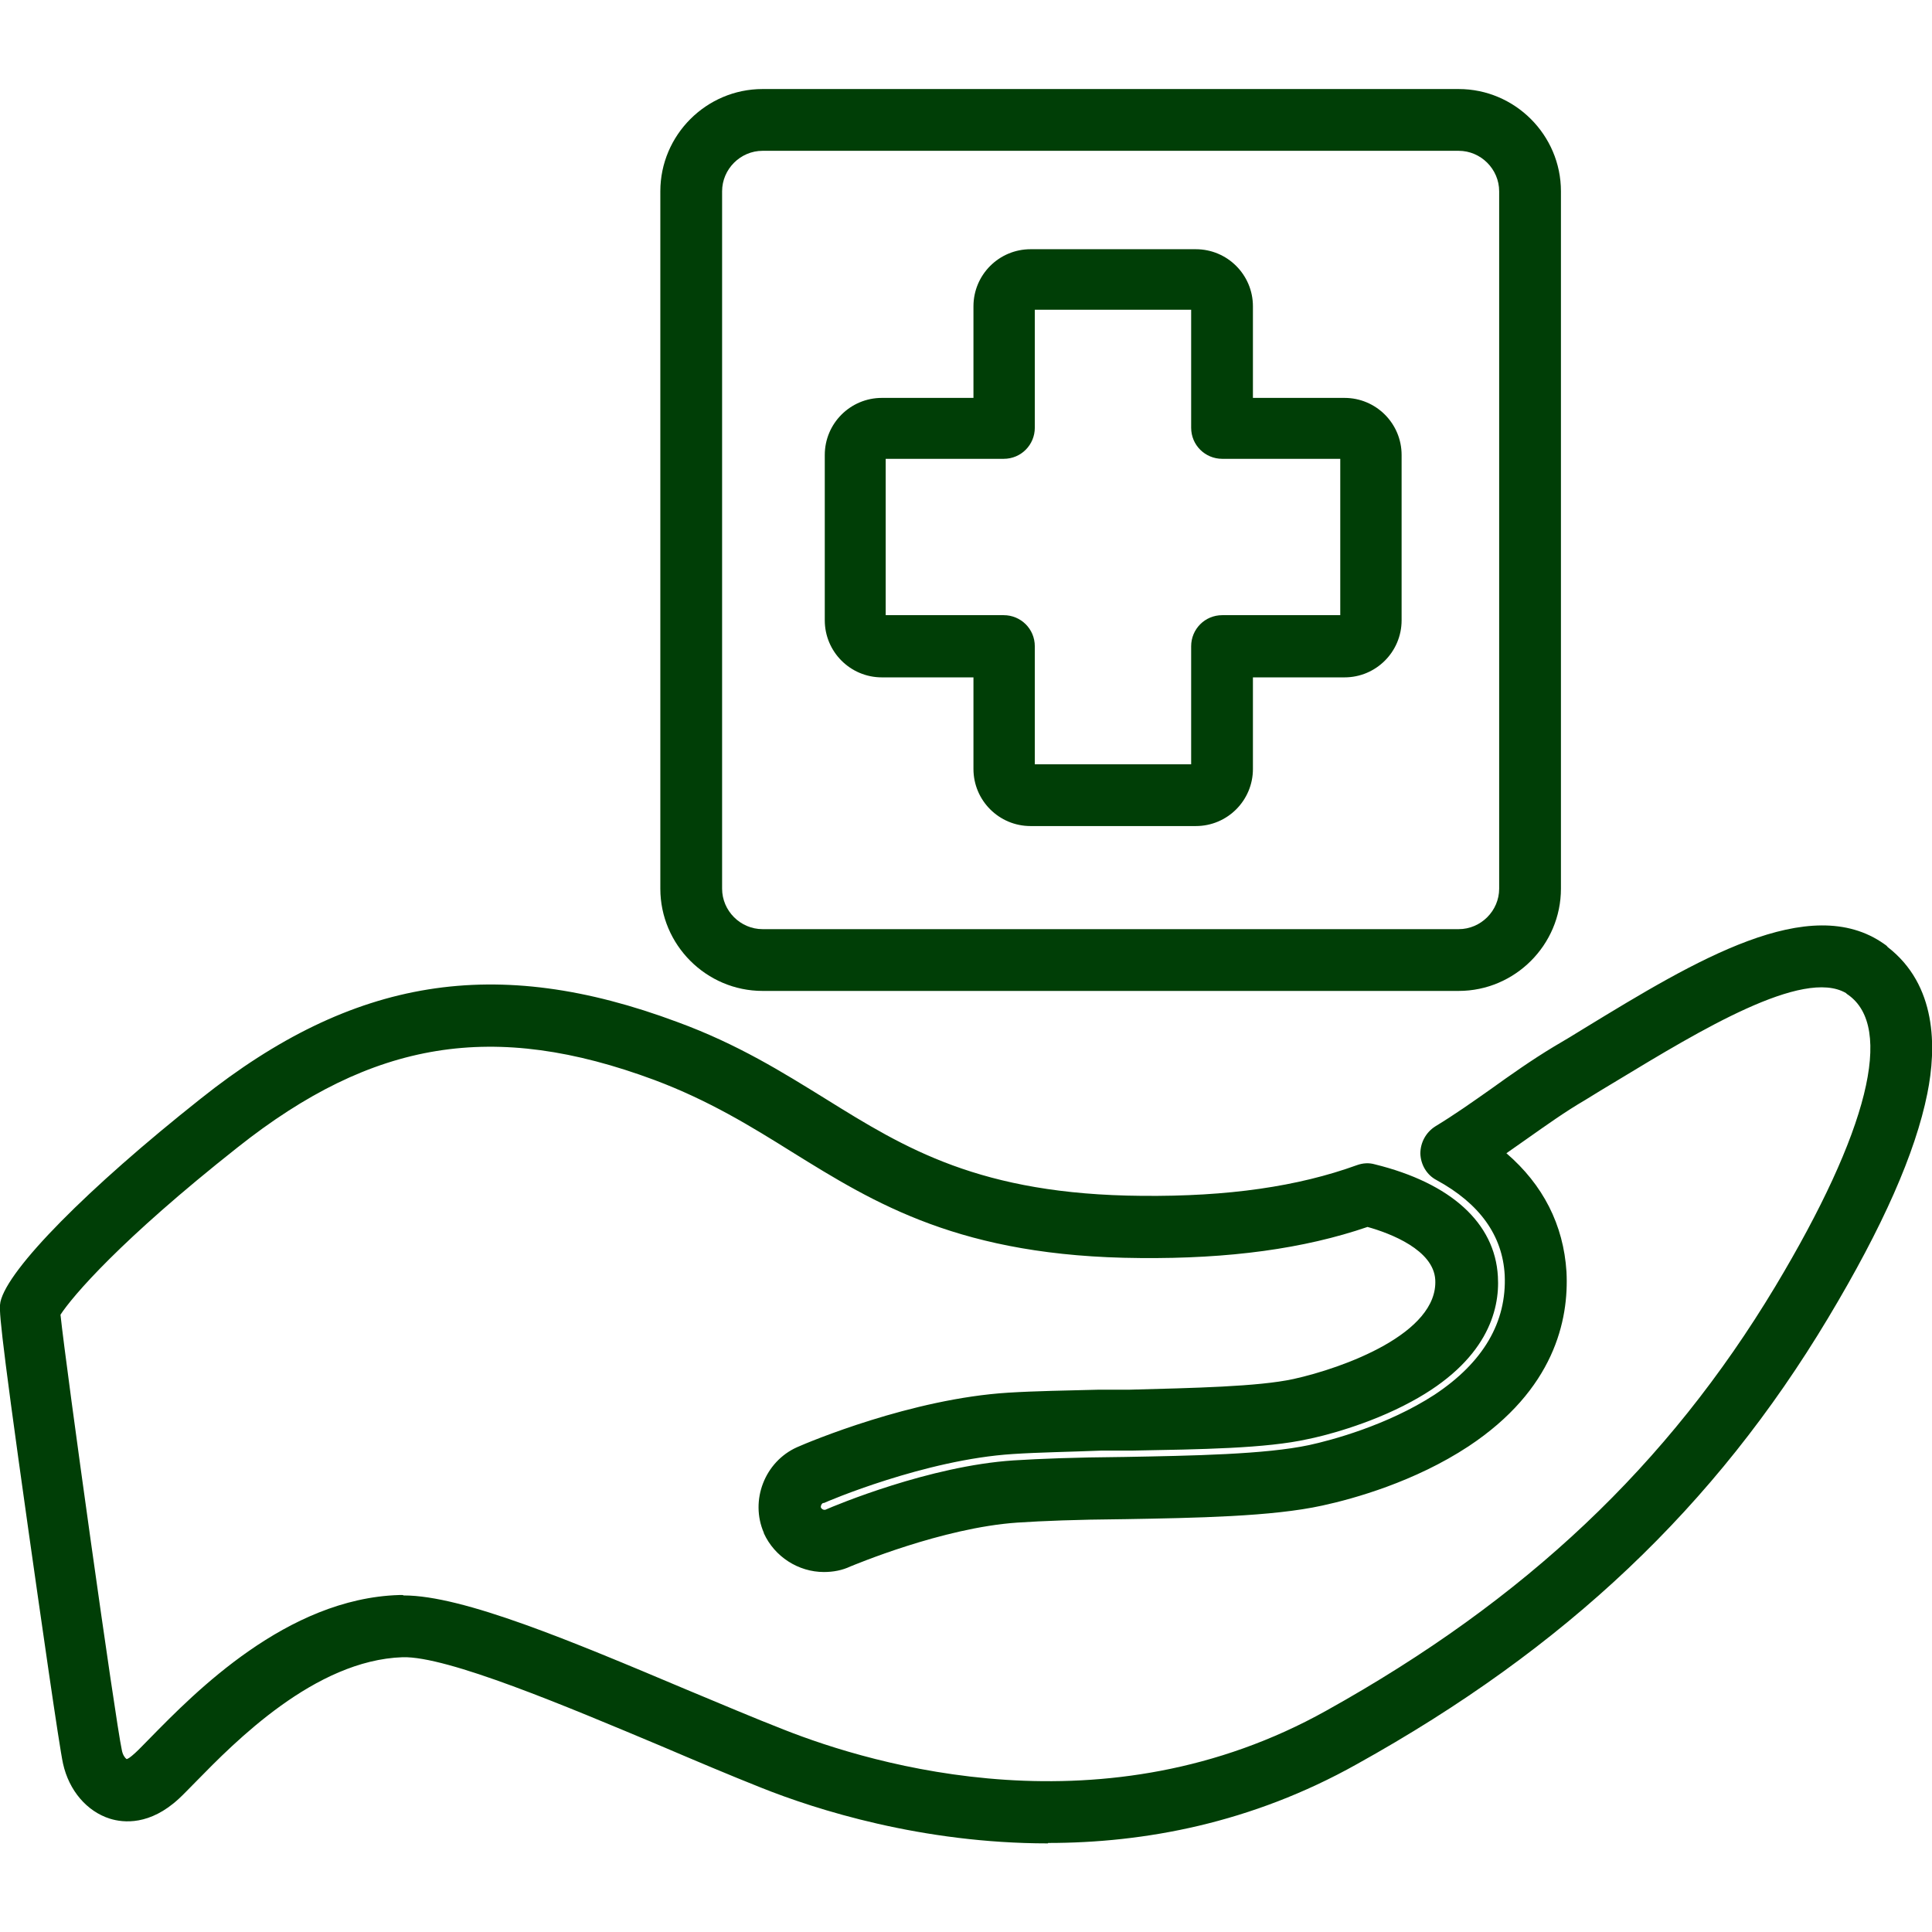
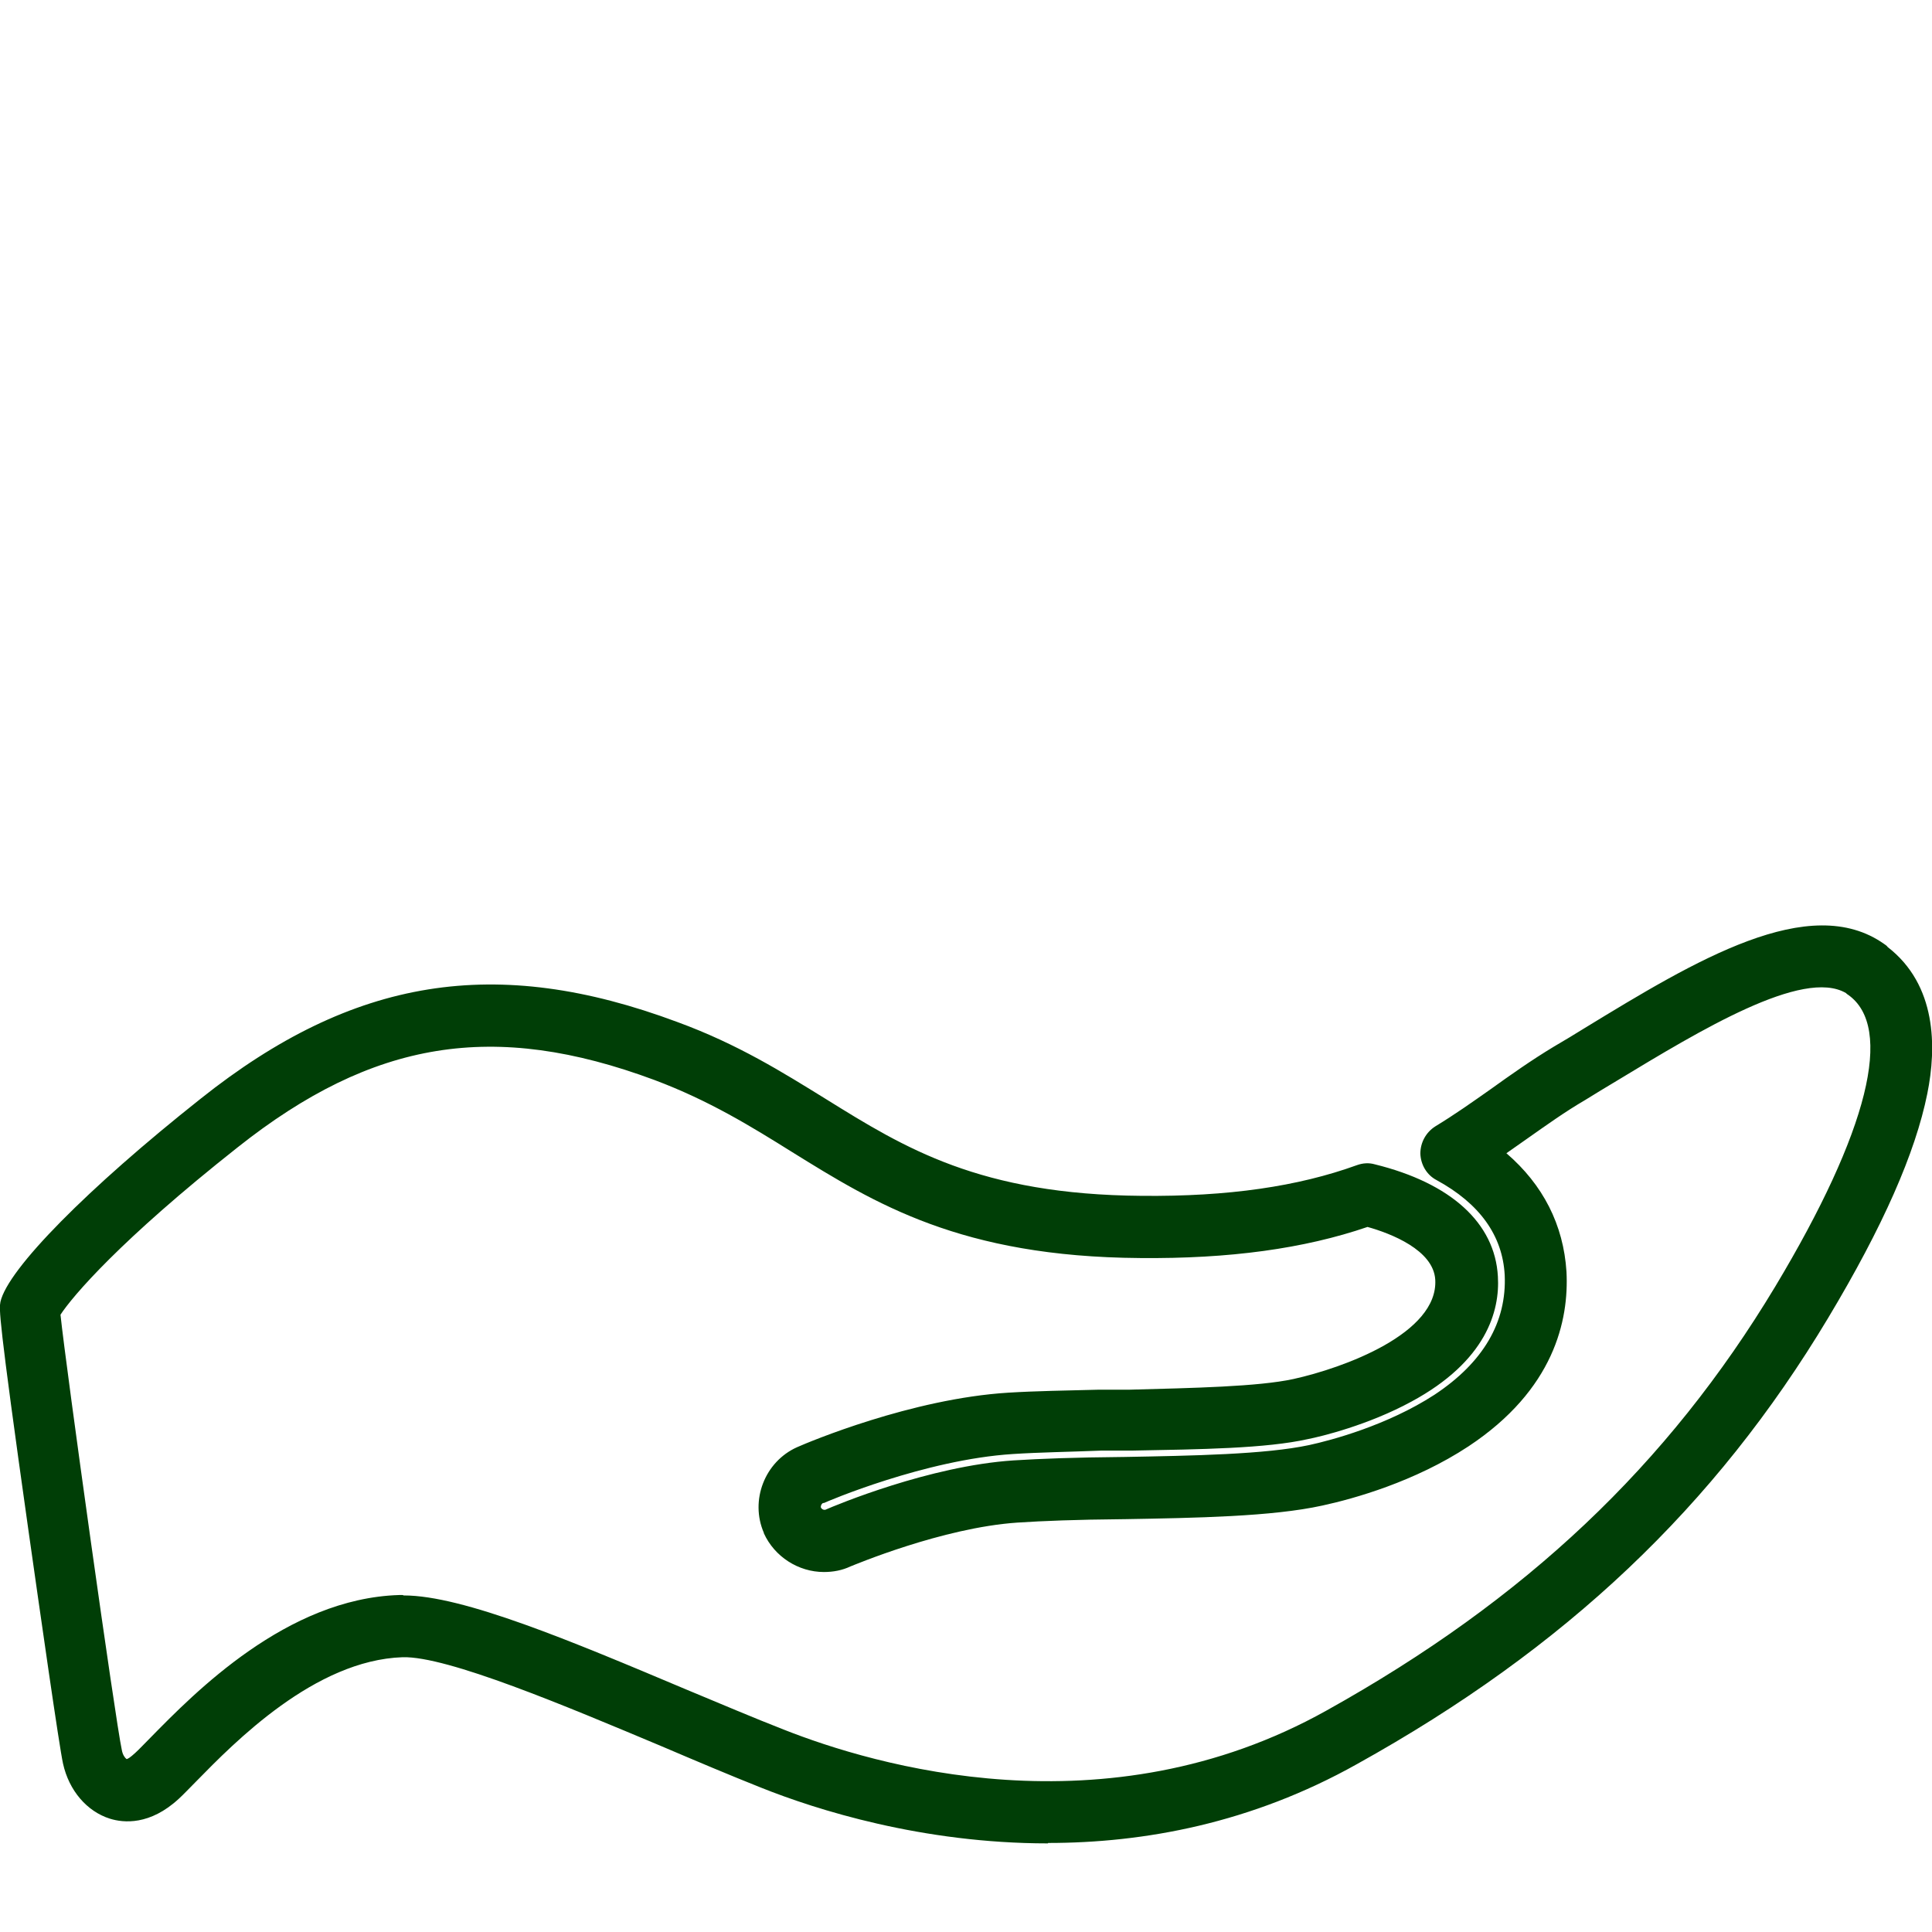
<svg xmlns="http://www.w3.org/2000/svg" id="Layer_1" version="1.1" viewBox="0 0 453.5 453.5">
  <defs>
    <style>
      .st0 {
        fill: #003e06;
      }
    </style>
  </defs>
-   <path class="st0" d="M342.4,232.6h-163.4c-13.2,0-24-10.8-24-24V44.9c0-13.2,10.8-24,24-24h163.4c13.2,0,24,10.8,24,24v163.7c0,13.2-10.8,24-24,24ZM179,35.4c-5.2,0-9.5,4.3-9.5,9.5v163.7c0,5.2,4.3,9.5,9.5,9.5h163.4c5.2,0,9.5-4.3,9.5-9.5V44.9c0-5.2-4.3-9.5-9.5-9.5h-163.4ZM280.7,193.9h-38.8c-7.4,0-13.4-6-13.4-13.4v-21.5h-21.5c-7.4,0-13.4-6-13.4-13.4v-38.8c0-7.4,6-13.4,13.4-13.4h21.5v-21.5c0-7.4,6-13.4,13.4-13.4h38.8c7.4,0,13.4,6,13.4,13.4v21.5h21.5c7.4,0,13.4,6,13.4,13.4v38.8c0,7.4-6,13.4-13.4,13.4h-21.5v21.5c0,7.4-6,13.4-13.4,13.4ZM242.9,179.4h36.7v-27.7c0-4,3.2-7.3,7.3-7.3h27.7v-36.7h-27.7c-4,0-7.3-3.2-7.3-7.3v-27.7h-36.7v27.7c0,4-3.2,7.3-7.3,7.3h-27.7v36.7h27.7c4,0,7.3,3.2,7.3,7.3v27.7Z" />
  <path class="st0" d="M246,432.7c-29.6,0-54.4-7.9-67.4-13.1-7.3-2.9-15.1-6.2-23.3-9.7-22.4-9.4-50.3-21.2-60.8-20.9-20.6.7-39.4,19.9-48.5,29.2-1.6,1.6-2.9,3-4,4-6.8,6.3-13,5.7-16.2,4.7-5.4-1.7-9.6-6.6-11-12.9-.9-4-5.4-35.6-8.1-54.6C-.5,308.5-.2,307.3.1,305.6h0c1.7-7.7,20.5-26.7,47-47.7,35.8-28.5,69.3-33.9,111.9-18,14.2,5.2,24.7,11.8,34.9,18.1,18.5,11.5,36.1,22.4,74.1,22.7,20.3.2,36.7-2.2,50.5-7.2,1.4-.5,2.8-.6,4.2-.2,17.9,4.4,28.2,13.8,28.9,26.3.5,8.1-2.7,19.9-20.3,29.4-10.1,5.5-21.2,8.2-24.3,8.8-9.8,2.2-25.1,2.4-41.3,2.7h-7.2c-7.5.3-14.5.4-20.7.8-20.7,1.3-43.8,11.2-44.4,11.5,0,0-.1,0-.2,0-.4.2-.6.7-.5,1.1.2.3.5.5.8.5s.2,0,.2,0h0c2.5-1.1,24.5-10.3,44.2-11.6,6.4-.4,14.3-.7,25.4-.8h.2c16.5-.3,33.5-.6,43.8-2.8,5.1-1.1,18.3-4.6,29.4-11.8,11.5-7.6,17-17.1,16.5-28.1-.5-9.3-5.9-16.8-16-22.3-2.3-1.2-3.7-3.6-3.8-6.2,0-2.6,1.3-5,3.5-6.4,4.6-2.8,8.7-5.7,13.1-8.8,4.6-3.3,9.4-6.7,14.7-9.9,2.4-1.4,4.9-2.9,7.3-4.4,25.9-15.8,52.8-32.1,70.3-19.7.3.2.6.4.8.7,11.5,8.9,11.5,23.5,9.3,34.4-2.8,13.9-10.4,31.2-23.3,52.7-26.5,44.2-61.6,77.5-110.6,104.7-24.8,13.9-50,18.5-72.5,18.5ZM94.8,374.5c13.9,0,39.3,10.7,66.1,22,8.2,3.4,15.9,6.7,23.1,9.5,21,8.3,75.4,24.6,127.4-4.5,46.7-26,80.1-57.6,105.3-99.5,21.9-36.5,27.9-60.9,17.1-68.5-.2-.1-.3-.2-.5-.4-10.1-5.9-34.3,8.8-53.8,20.6-2.5,1.5-5,3-7.4,4.5-4.8,2.8-9.1,5.9-13.8,9.2-1.6,1.1-3.1,2.2-4.7,3.3,8.6,7.4,13.4,16.8,14.1,27.8.6,11.4-2.9,27.7-23,41-12.6,8.3-26.9,12.3-34.3,13.9-11.8,2.6-29.6,2.9-46.7,3.2h-.2c-11,.1-18.6.4-24.7.8-17.6,1.2-38.4,10-39.2,10.3-1.9.9-4,1.3-6.2,1.3-6,0-11.6-3.6-14.1-9.1,0,0,0,0,0-.1-3.3-7.6.2-16.7,7.8-20.1h0c2.7-1.2,26.9-11.4,49.6-12.8,6.5-.4,13.7-.5,21.3-.7h7.2c14.8-.4,30.1-.7,38.4-2.5,11.8-2.6,34-10.7,33.3-23.3-.4-7-10.5-10.9-15.9-12.4-14.9,5.1-32.4,7.5-53.4,7.3-42.1-.3-62.2-12.8-81.7-24.9-9.6-6-19.5-12.1-32.3-16.9-37.7-14-66-9.4-97.8,15.8-27.6,21.8-38.8,35-41.6,39.3,1.3,12.5,12.9,95.4,14.4,102.2.2,1.1.7,1.8,1.1,2.1.3,0,.9-.4,2-1.4.9-.8,2.1-2.1,3.6-3.6,10.4-10.6,32-32.7,58.4-33.5.3,0,.5,0,.8,0ZM14.1,309.5s0,0,0,0t0,0Z" />
</svg>